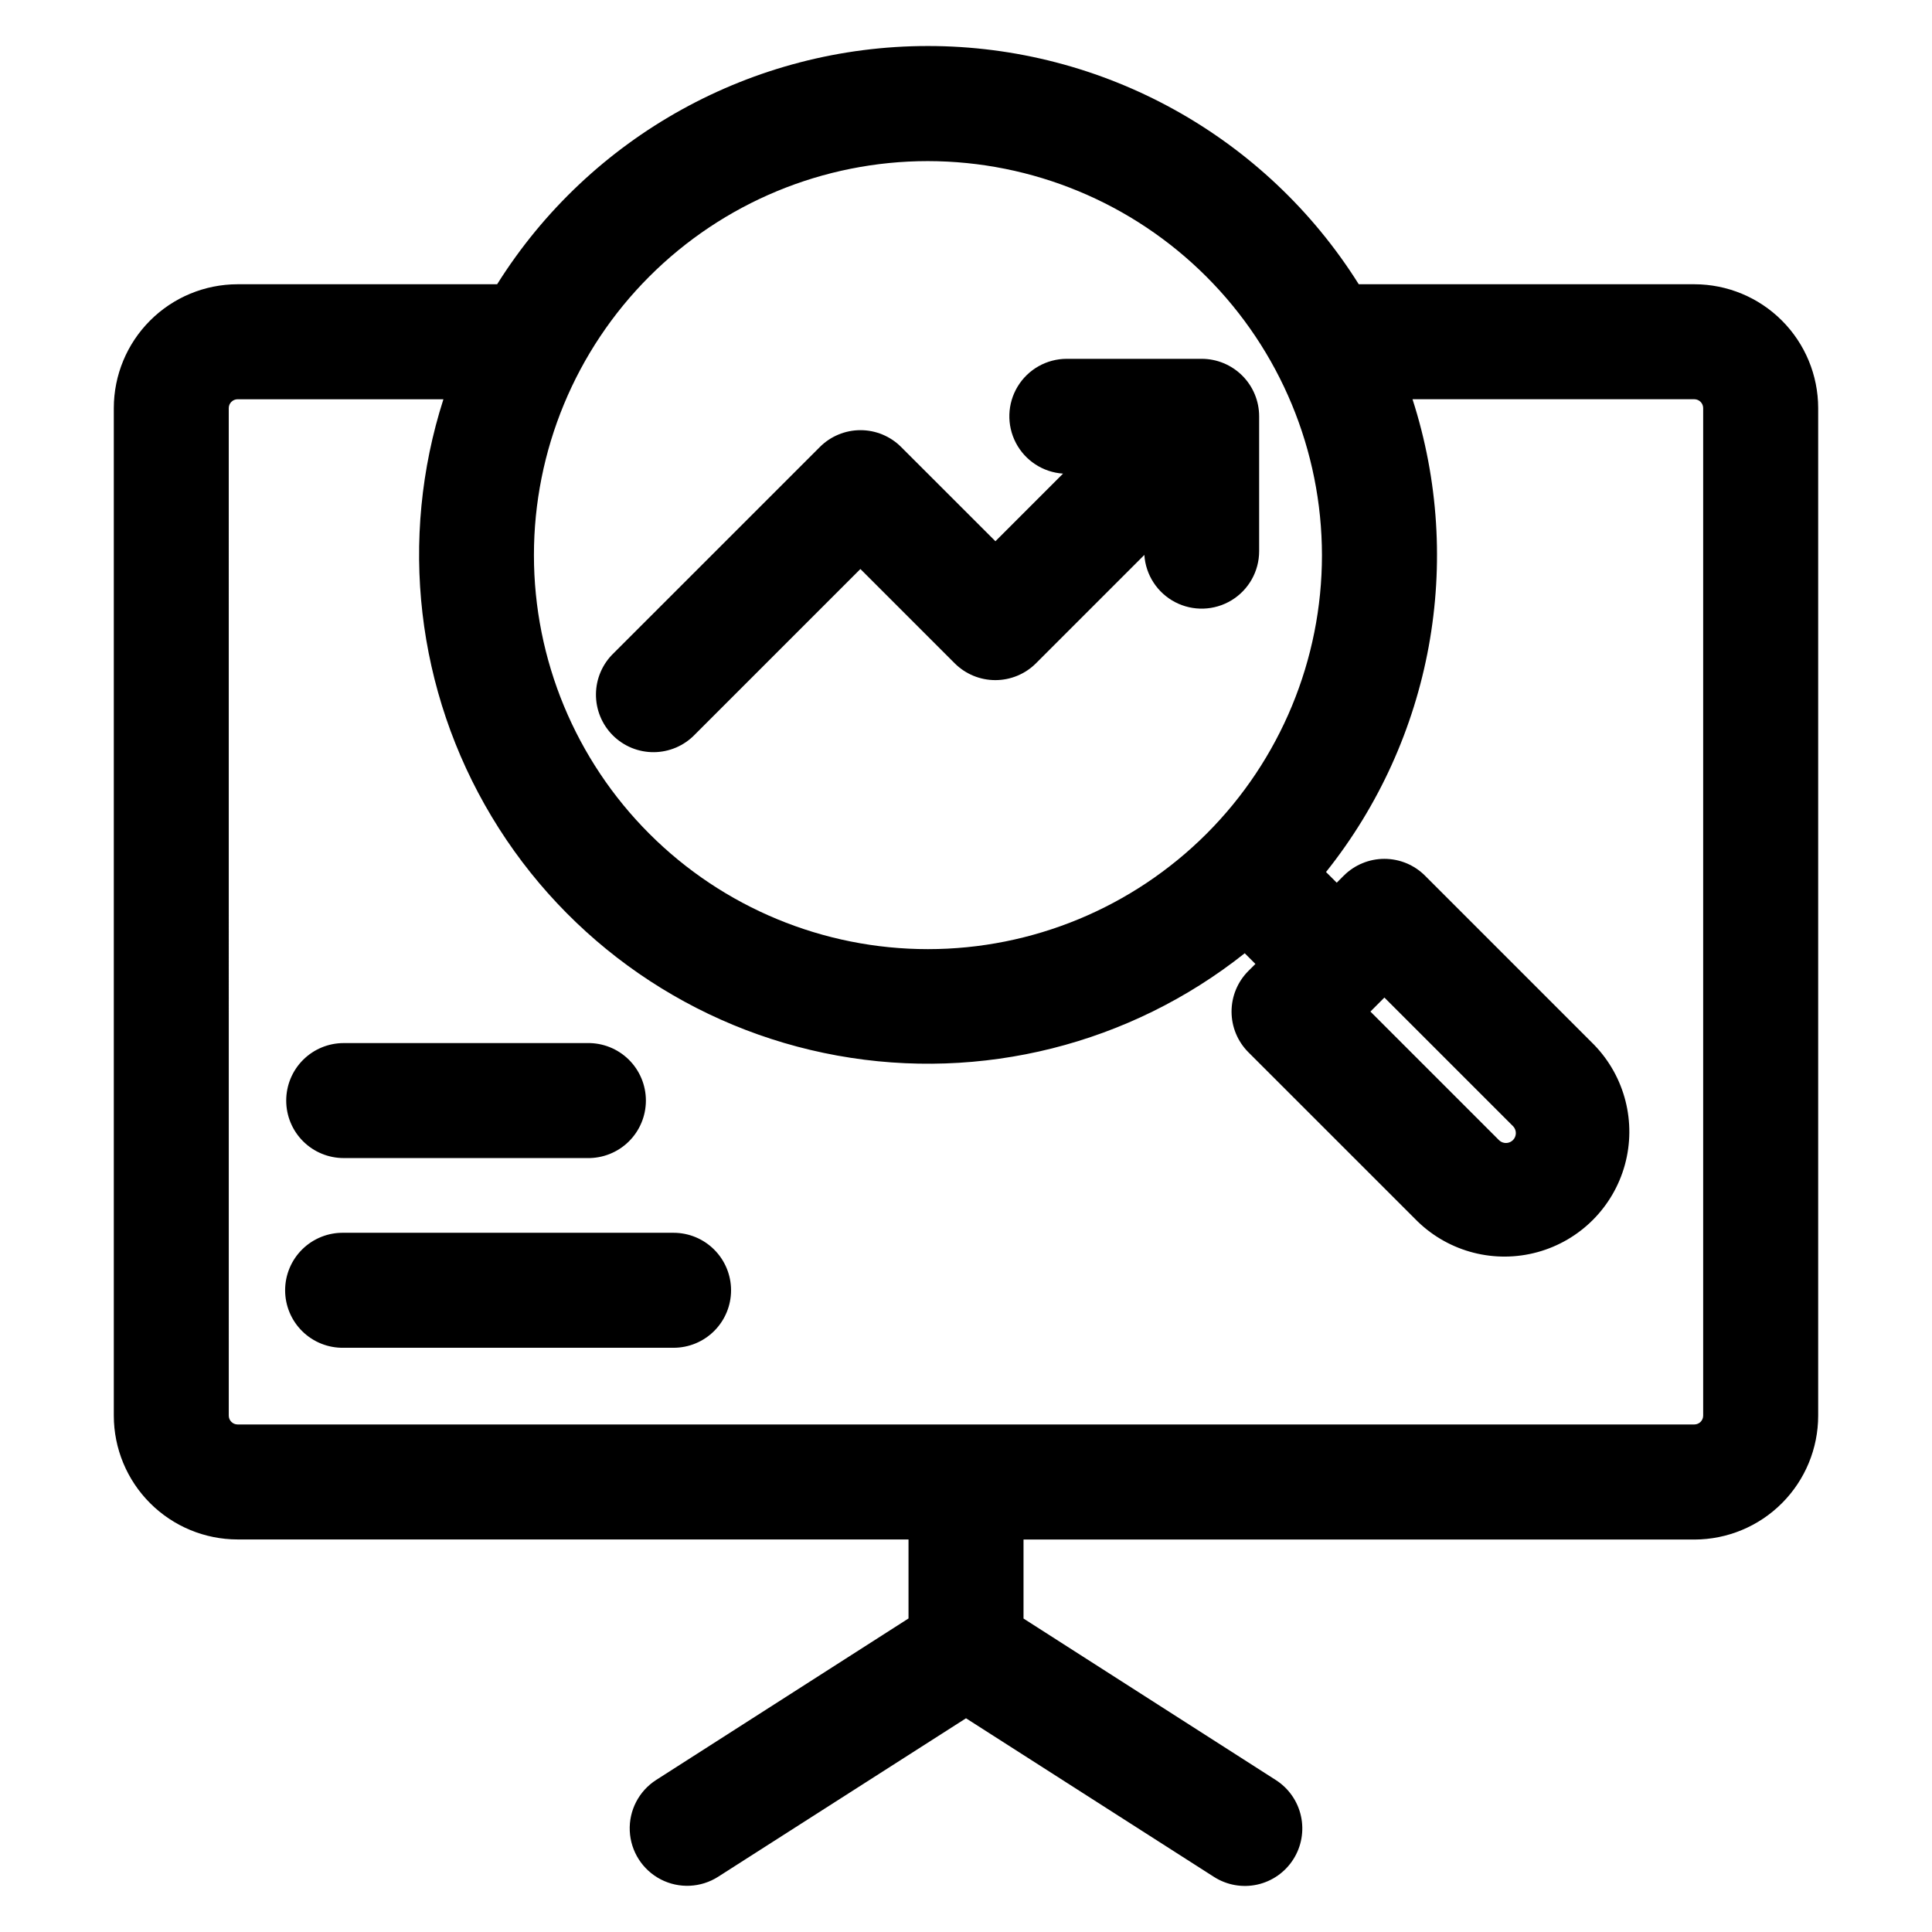
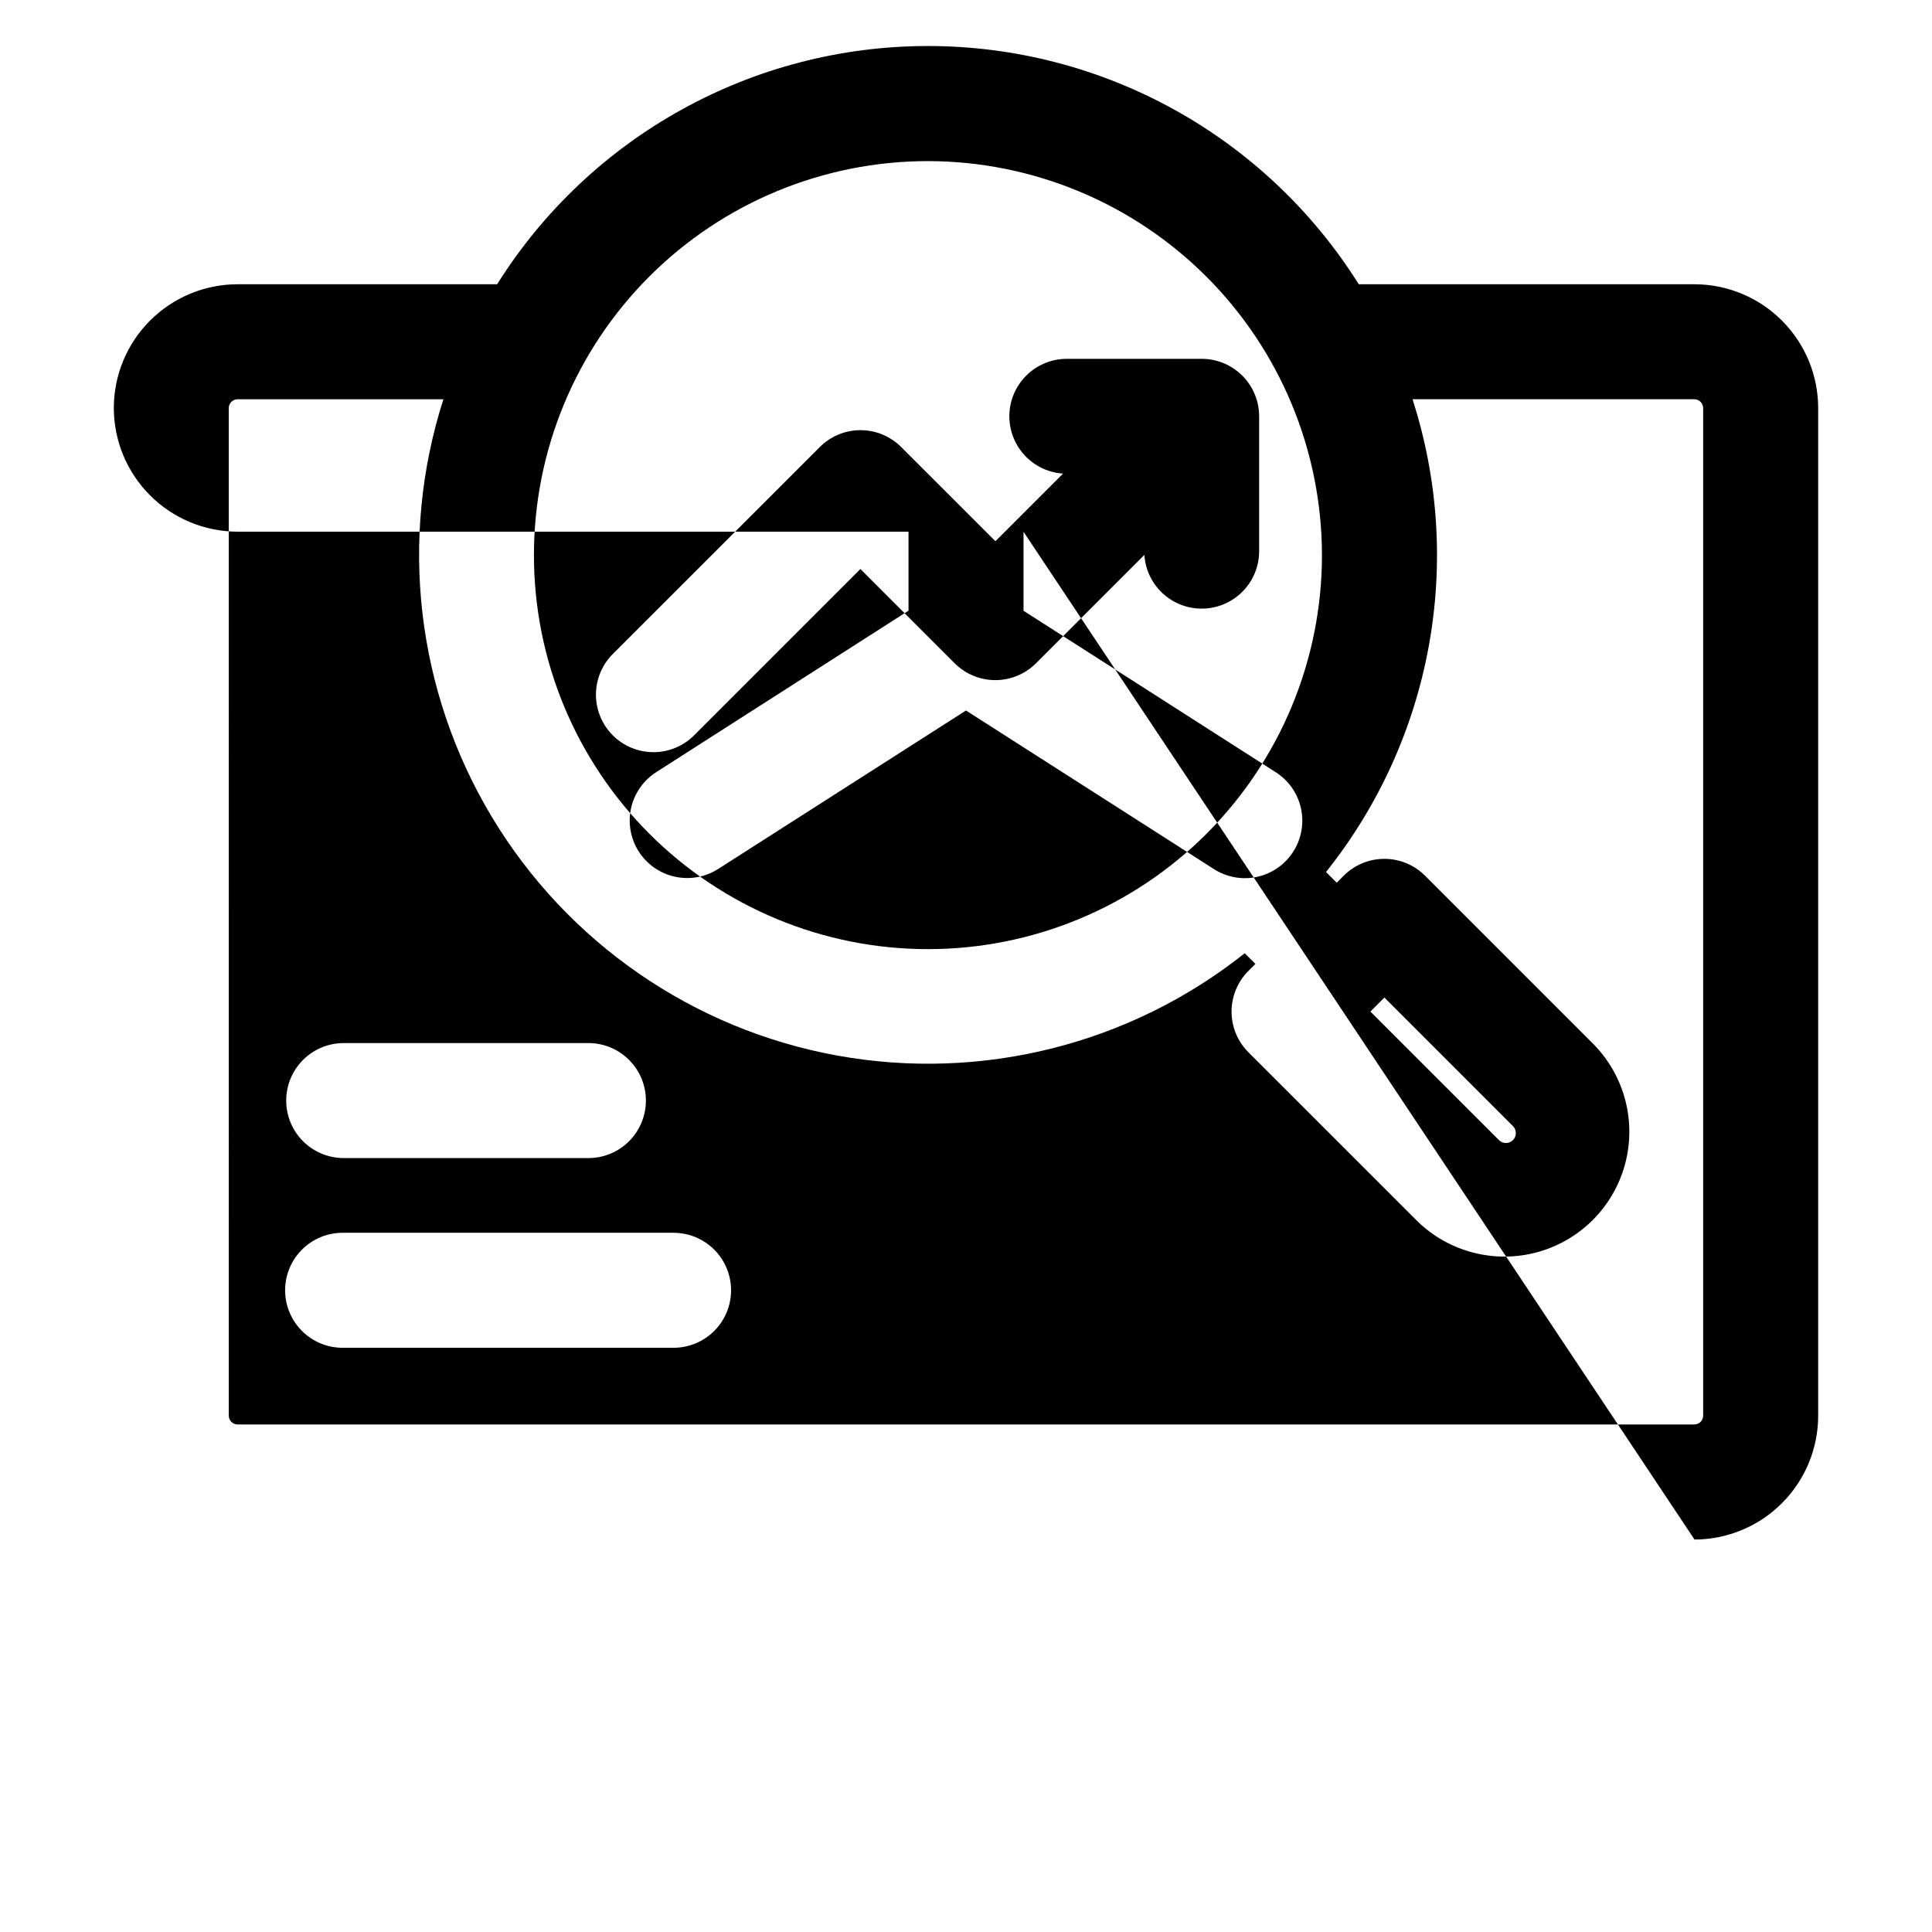
<svg xmlns="http://www.w3.org/2000/svg" fill="#000000" width="800px" height="800px" version="1.1" viewBox="144 144 512 512">
-   <path d="m219.85 435.66c0-4.043 1.605-7.918 4.461-10.773 2.859-2.859 6.734-4.461 10.777-4.461h64.559c4.09-0.078 8.039 1.492 10.961 4.359 2.918 2.867 4.562 6.785 4.562 10.875 0 4.094-1.645 8.012-4.562 10.879-2.922 2.863-6.871 4.438-10.961 4.359h-64.559c-4.043 0-7.922-1.605-10.777-4.461-2.859-2.859-4.465-6.734-4.461-10.777zm117.89 50.285v-0.004c0 4.043-1.605 7.918-4.465 10.773-2.859 2.859-6.734 4.461-10.773 4.461h-87.414c-4.09 0.078-8.043-1.492-10.961-4.359-2.922-2.867-4.566-6.785-4.566-10.875 0-4.094 1.645-8.012 4.566-10.879 2.918-2.863 6.871-4.438 10.961-4.359h87.414c4.039 0 7.918 1.605 10.773 4.465 2.859 2.856 4.465 6.734 4.465 10.773zm-31.133-168.83 54.664-54.656c2.856-2.856 6.731-4.461 10.77-4.461 4.039 0 7.914 1.605 10.77 4.461l24.988 24.973 17.922-17.922v0.004c-5.309-0.348-10.051-3.441-12.508-8.16-2.461-4.719-2.277-10.375 0.48-14.926 2.758-4.551 7.688-7.332 13.008-7.336h35.754c4.043 0 7.914 1.609 10.773 4.465 2.856 2.859 4.461 6.731 4.461 10.773v35.754c-0.004 5.32-2.785 10.254-7.336 13.008-4.551 2.758-10.211 2.941-14.93 0.484-4.719-2.461-7.809-7.203-8.156-12.512l-28.711 28.711c-2.859 2.859-6.738 4.465-10.781 4.465-4.043 0-7.918-1.605-10.777-4.465l-24.98-24.98-43.879 43.879v0.004c-2.84 2.941-6.742 4.621-10.832 4.656-4.094 0.035-8.023-1.574-10.914-4.469s-4.496-6.832-4.457-10.922c0.039-4.09 1.723-7.992 4.672-10.828zm-101.98 202.07c0.02 1.27 1.047 2.297 2.32 2.312h386.1c1.27-0.02 2.293-1.043 2.312-2.312v-267.07c-0.023-1.266-1.047-2.289-2.312-2.312h-74.715c13.848 42.965 5.238 90.008-22.922 125.29l2.84 2.832 1.852-1.859v0.004c2.856-2.859 6.734-4.465 10.773-4.465 4.043 0 7.918 1.605 10.777 4.465l44.879 44.883h-0.004c8.105 8.41 11.176 20.469 8.082 31.734-3.098 11.262-11.898 20.059-23.164 23.145-11.266 3.09-23.324 0.008-31.727-8.102l-44.879-44.867c-2.859-2.856-4.465-6.734-4.465-10.777 0-4.043 1.605-7.918 4.465-10.777l1.859-1.852-2.828-2.832v-0.004c-30.414 24.164-69.77 34.047-107.99 27.113-38.223-6.934-71.598-30.008-91.586-63.316s-24.648-73.613-12.785-110.61h-54.566c-1.273 0.023-2.297 1.043-2.32 2.316zm306.25-110.83 34.129 34.129c0.969 1.035 0.945 2.648-0.051 3.652-1 1.004-2.617 1.035-3.652 0.07l-34.129-34.129 3.715-3.723zm-120.96-221.66c-27.695 0-54.254 11-73.836 30.582s-30.582 46.141-30.582 73.832c-0.004 27.695 11 54.254 30.578 73.836 19.582 19.582 46.141 30.586 73.836 30.586 27.691 0 54.25-11 73.836-30.578 19.582-19.582 30.586-46.141 30.586-73.836-0.035-27.684-11.047-54.223-30.621-73.797-19.574-19.578-46.113-30.59-73.797-30.625zm203.15 365.3c8.691-0.02 17.023-3.481 23.164-9.633 6.144-6.148 9.598-14.484 9.605-23.176v-267.07c-0.012-8.691-3.469-17.023-9.617-23.168-6.144-6.148-14.477-9.605-23.168-9.617h-88.965c-24.66-39.289-67.785-63.137-114.17-63.137-46.387 0-89.512 23.848-114.17 63.137h-68.801c-8.691 0.012-17.023 3.469-23.168 9.617-6.148 6.144-9.605 14.477-9.617 23.168v267.07c0.012 8.691 3.469 17.023 9.617 23.168 6.144 6.148 14.477 9.605 23.168 9.617h177.82v20.938l-66.871 42.797c-4.582 2.934-7.25 8.09-7 13.523 0.25 5.438 3.379 10.324 8.211 12.828 4.832 2.5 10.633 2.234 15.215-0.699l65.68-41.996 65.684 42.016c3.398 2.188 7.531 2.93 11.477 2.066 3.949-0.867 7.391-3.269 9.562-6.676 2.18-3.402 2.914-7.531 2.047-11.477-0.863-3.945-3.262-7.387-6.668-9.562l-66.859-42.797v-20.938z" fill-rule="evenodd" />
+   <path d="m219.85 435.66c0-4.043 1.605-7.918 4.461-10.773 2.859-2.859 6.734-4.461 10.777-4.461h64.559c4.09-0.078 8.039 1.492 10.961 4.359 2.918 2.867 4.562 6.785 4.562 10.875 0 4.094-1.645 8.012-4.562 10.879-2.922 2.863-6.871 4.438-10.961 4.359h-64.559c-4.043 0-7.922-1.605-10.777-4.461-2.859-2.859-4.465-6.734-4.461-10.777zm117.89 50.285v-0.004c0 4.043-1.605 7.918-4.465 10.773-2.859 2.859-6.734 4.461-10.773 4.461h-87.414c-4.09 0.078-8.043-1.492-10.961-4.359-2.922-2.867-4.566-6.785-4.566-10.875 0-4.094 1.645-8.012 4.566-10.879 2.918-2.863 6.871-4.438 10.961-4.359h87.414c4.039 0 7.918 1.605 10.773 4.465 2.859 2.856 4.465 6.734 4.465 10.773zm-31.133-168.83 54.664-54.656c2.856-2.856 6.731-4.461 10.77-4.461 4.039 0 7.914 1.605 10.77 4.461l24.988 24.973 17.922-17.922v0.004c-5.309-0.348-10.051-3.441-12.508-8.16-2.461-4.719-2.277-10.375 0.48-14.926 2.758-4.551 7.688-7.332 13.008-7.336h35.754c4.043 0 7.914 1.609 10.773 4.465 2.856 2.859 4.461 6.731 4.461 10.773v35.754c-0.004 5.32-2.785 10.254-7.336 13.008-4.551 2.758-10.211 2.941-14.93 0.484-4.719-2.461-7.809-7.203-8.156-12.512l-28.711 28.711c-2.859 2.859-6.738 4.465-10.781 4.465-4.043 0-7.918-1.605-10.777-4.465l-24.98-24.98-43.879 43.879v0.004c-2.84 2.941-6.742 4.621-10.832 4.656-4.094 0.035-8.023-1.574-10.914-4.469s-4.496-6.832-4.457-10.922c0.039-4.09 1.723-7.992 4.672-10.828zm-101.98 202.07c0.02 1.27 1.047 2.297 2.32 2.312h386.1c1.27-0.02 2.293-1.043 2.312-2.312v-267.07c-0.023-1.266-1.047-2.289-2.312-2.312h-74.715c13.848 42.965 5.238 90.008-22.922 125.29l2.84 2.832 1.852-1.859v0.004c2.856-2.859 6.734-4.465 10.773-4.465 4.043 0 7.918 1.605 10.777 4.465l44.879 44.883h-0.004c8.105 8.41 11.176 20.469 8.082 31.734-3.098 11.262-11.898 20.059-23.164 23.145-11.266 3.09-23.324 0.008-31.727-8.102l-44.879-44.867c-2.859-2.856-4.465-6.734-4.465-10.777 0-4.043 1.605-7.918 4.465-10.777l1.859-1.852-2.828-2.832v-0.004c-30.414 24.164-69.77 34.047-107.99 27.113-38.223-6.934-71.598-30.008-91.586-63.316s-24.648-73.613-12.785-110.61h-54.566c-1.273 0.023-2.297 1.043-2.32 2.316zm306.25-110.83 34.129 34.129c0.969 1.035 0.945 2.648-0.051 3.652-1 1.004-2.617 1.035-3.652 0.07l-34.129-34.129 3.715-3.723zm-120.96-221.66c-27.695 0-54.254 11-73.836 30.582s-30.582 46.141-30.582 73.832c-0.004 27.695 11 54.254 30.578 73.836 19.582 19.582 46.141 30.586 73.836 30.586 27.691 0 54.25-11 73.836-30.578 19.582-19.582 30.586-46.141 30.586-73.836-0.035-27.684-11.047-54.223-30.621-73.797-19.574-19.578-46.113-30.59-73.797-30.625zm203.15 365.3c8.691-0.02 17.023-3.481 23.164-9.633 6.144-6.148 9.598-14.484 9.605-23.176v-267.07c-0.012-8.691-3.469-17.023-9.617-23.168-6.144-6.148-14.477-9.605-23.168-9.617h-88.965c-24.66-39.289-67.785-63.137-114.17-63.137-46.387 0-89.512 23.848-114.17 63.137h-68.801c-8.691 0.012-17.023 3.469-23.168 9.617-6.148 6.144-9.605 14.477-9.617 23.168c0.012 8.691 3.469 17.023 9.617 23.168 6.144 6.148 14.477 9.605 23.168 9.617h177.82v20.938l-66.871 42.797c-4.582 2.934-7.25 8.09-7 13.523 0.25 5.438 3.379 10.324 8.211 12.828 4.832 2.5 10.633 2.234 15.215-0.699l65.68-41.996 65.684 42.016c3.398 2.188 7.531 2.93 11.477 2.066 3.949-0.867 7.391-3.269 9.562-6.676 2.18-3.402 2.914-7.531 2.047-11.477-0.863-3.945-3.262-7.387-6.668-9.562l-66.859-42.797v-20.938z" fill-rule="evenodd" />
</svg>